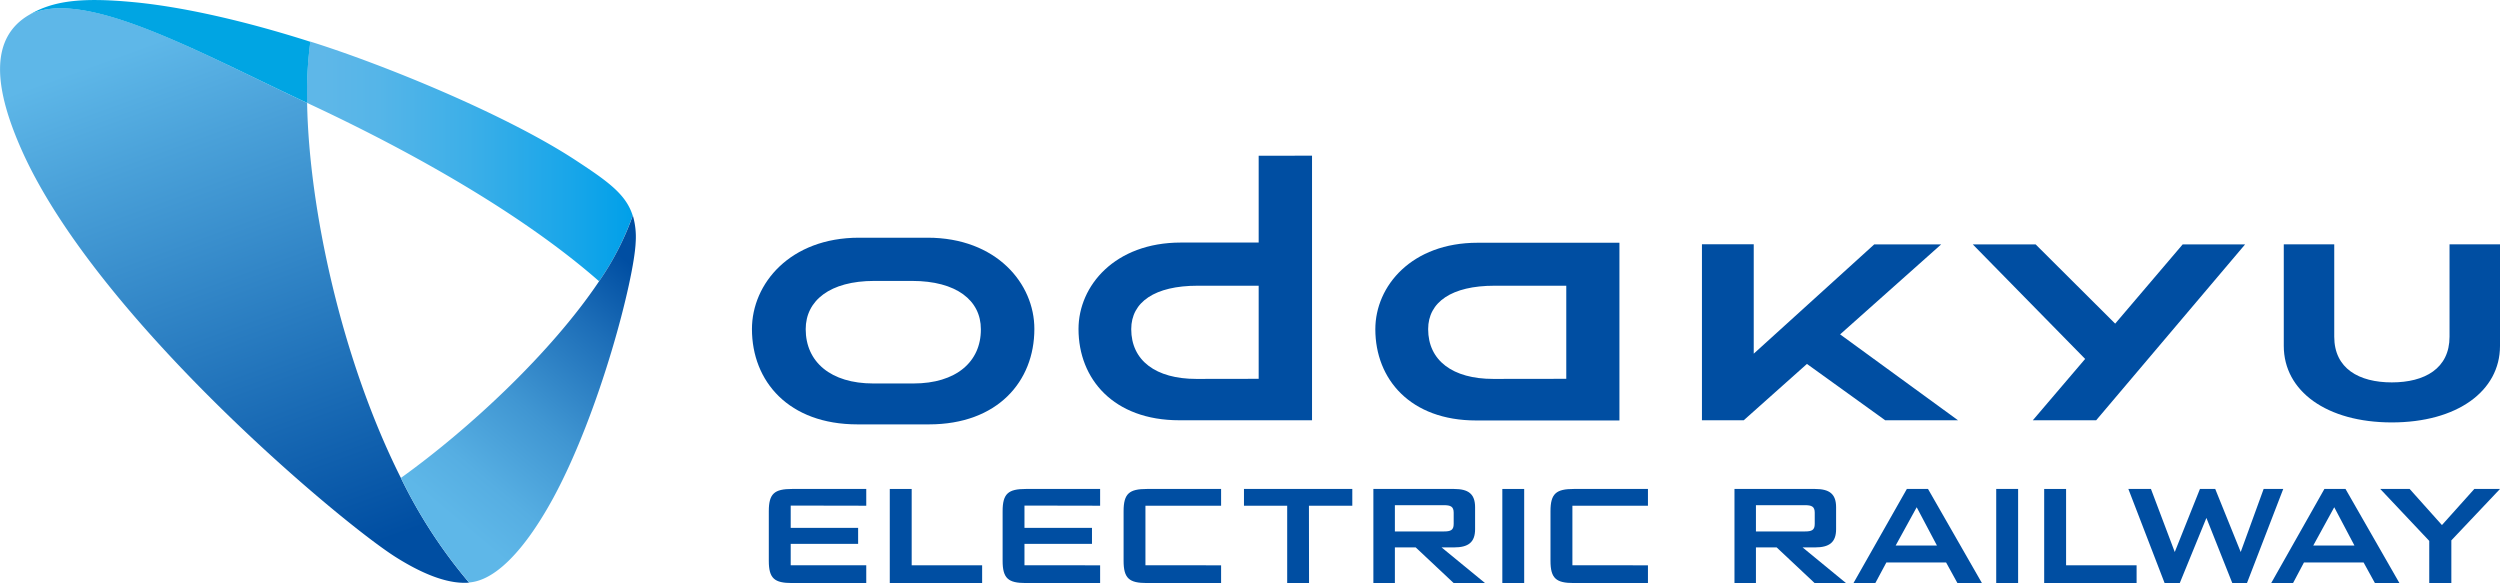
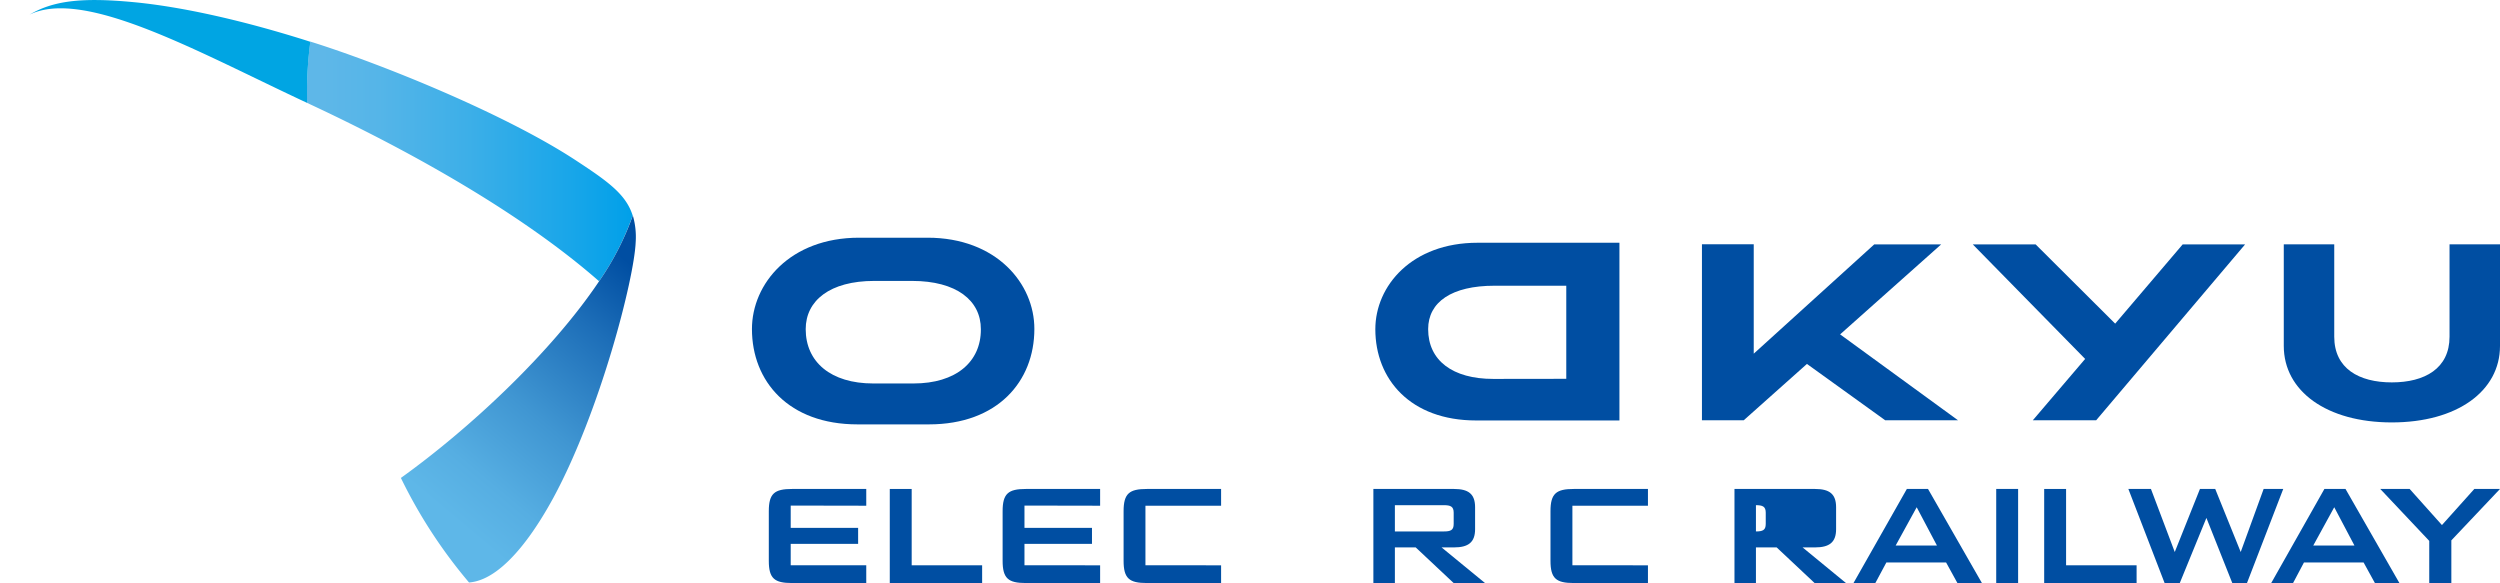
<svg xmlns="http://www.w3.org/2000/svg" width="180mm" height="41.98mm" viewBox="0 0 510.24 118.99">
  <defs>
    <style>.cls-1{fill:#004ea2;}.cls-2{fill:url(#linear-gradient);}.cls-3{fill:url(#linear-gradient-2);}.cls-4{fill:#00a5e3;}.cls-5{fill:url(#linear-gradient-3);}</style>
    <linearGradient id="linear-gradient" x1="22.88" y1="-3.25" x2="70.66" y2="128.01" gradientUnits="userSpaceOnUse">
      <stop offset="0.1" stop-color="#5eb7e8" />
      <stop offset="0.26" stop-color="#4aa1d9" />
      <stop offset="0.9" stop-color="#004ea2" />
    </linearGradient>
    <linearGradient id="linear-gradient-2" x1="62.67" y1="32.92" x2="129.13" y2="32.92" gradientUnits="userSpaceOnUse">
      <stop offset="0.05" stop-color="#5eb7e8" />
      <stop offset="0.22" stop-color="#55b5e8" />
      <stop offset="0.49" stop-color="#3dafe8" />
      <stop offset="0.84" stop-color="#15a5e9" />
      <stop offset="1" stop-color="#00a0e9" />
    </linearGradient>
    <linearGradient id="linear-gradient-3" x1="87.73" y1="112.17" x2="138.41" y2="51.77" gradientUnits="userSpaceOnUse">
      <stop offset="0.1" stop-color="#5eb7e8" />
      <stop offset="0.23" stop-color="#56aee2" />
      <stop offset="0.44" stop-color="#4096d2" />
      <stop offset="0.71" stop-color="#1d6eb8" />
      <stop offset="0.9" stop-color="#004ea2" />
    </linearGradient>
  </defs>
  <g id="レイヤー_2" data-name="レイヤー 2">
    <g id="レイヤー_1-2" data-name="レイヤー 1">
      <path class="cls-1" d="M474.4,99.79h4.31l11,19.2h-5l-2.31-4.2H470.23L468,119h-4.46Zm6.13,11.54-4.12-7.81-4.28,7.81Z" />
      <path class="cls-1" d="M389.18,99.79h4.32l11,19.2h-5l-2.31-4.2H385l-2.25,4.2h-4.46Zm6.14,11.54-4.13-7.81-4.29,7.81Z" />
      <path class="cls-1" d="M407.42,99.79h4.47V119h-4.47Z" />
-       <path class="cls-1" d="M306.62,99.79h4.46V119h-4.46Z" />
      <path class="cls-1" d="M417.21,99.79h4.47v15.58h14.39V119H417.21Z" />
      <path class="cls-1" d="M181.6,99.79h4.47v15.58h14.38V119H181.6Z" />
-       <path class="cls-1" d="M354,99.79h16.43c2.94,0,4.31,1,4.31,3.73V108c0,2.68-1.37,3.72-4.31,3.72h-2.53l8.84,7.26h-6.4l-7.73-7.26h-4.23V119H354Zm4.38,3.31v5.36h10c1.38,0,2-.26,2-1.53v-2.3c0-1.26-.63-1.53-2-1.53Z" />
+       <path class="cls-1" d="M354,99.79h16.43c2.94,0,4.31,1,4.31,3.73V108c0,2.68-1.37,3.72-4.31,3.72h-2.53l8.84,7.26h-6.4l-7.73-7.26h-4.23V119H354Zm4.38,3.31v5.36c1.38,0,2-.26,2-1.53v-2.3c0-1.26-.63-1.53-2-1.53Z" />
      <path class="cls-1" d="M280.3,99.79h16.45c2.93,0,4.31,1,4.31,3.73V108c0,2.68-1.38,3.72-4.31,3.72h-2.53l8.85,7.26h-6.4l-7.73-7.26h-4.25V119H280.3Zm4.39,3.31v5.36h10c1.39,0,2-.26,2-1.53v-2.3c0-1.26-.64-1.53-2-1.53Z" />
-       <path class="cls-1" d="M267.17,119h-4.46V103.22h-8.82V99.79H276v3.43h-8.85Z" />
      <path class="cls-1" d="M434.39,99.79H439l4.86,12.87L449,99.79h3.12l5.2,12.87L462,99.79h4l-7.4,19.2h-3l-5.28-13.29L444.88,119h-3.09Z" />
      <path class="cls-1" d="M495.8,110.39l-10-10.6h6l6.59,7.37L505,99.79h5.24l-9.93,10.49V119H495.8Z" />
      <path class="cls-1" d="M321.21,99.79c-3.61,0-4.76.94-4.76,4.54v10.12c0,3.61,1.15,4.54,4.76,4.54h15.13v-3.62H320.92V103.21h15.42V99.79Z" />
      <path class="cls-1" d="M234.09,99.79c-3.62,0-4.77.94-4.77,4.54v10.12c0,3.61,1.15,4.54,4.77,4.54h15.13v-3.62H233.78V103.21h15.44V99.79Z" />
      <path class="cls-1" d="M176.8,103.21V99.79H161.67c-3.62,0-4.76.94-4.76,4.54v10.12c0,3.61,1.14,4.54,4.76,4.54H176.8v-3.62H161.38V111h13.76v-3.27H161.38v-4.55Z" />
      <path class="cls-1" d="M224.53,103.21V99.79H209.38c-3.6,0-4.75.94-4.75,4.54v10.12c0,3.61,1.15,4.54,4.75,4.54h15.15v-3.62H209.09V111h13.78v-3.27H209.09v-4.55Z" />
-       <path class="cls-2" d="M81.82,97.54C69.62,73.25,63.05,42.33,62.68,21,40.63,10.69,17.22-2.58,6,3c-8.22,4.75-7.35,15-1.2,28.45,15.65,34.07,65,75.37,76.05,82.3,6.51,4.09,11.32,5.45,14.89,5.16A101.83,101.83,0,0,1,81.82,97.54Z" />
      <path class="cls-3" d="M129.13,44c-1.34-4.3-5-6.94-11.4-11.14C103.33,23.35,78,13.07,63.33,8.48A79.11,79.11,0,0,0,62.68,21c21.5,10,44,22.73,59.59,36.4A56.72,56.72,0,0,0,129.13,44Z" />
      <path class="cls-4" d="M6,3c11.22-5.55,34.64,7.72,56.69,18a79.11,79.11,0,0,1,.65-12.48C50,4.26,37.13,1.34,27,.41,16.52-.56,10.84.16,6,3Z" />
      <path class="cls-5" d="M113,101.48c9.47-17.56,16.42-44.47,16.74-52.06a15.79,15.79,0,0,0-.58-5.44,56.72,56.72,0,0,1-6.86,13.38C112.49,72,95.71,87.58,81.82,97.54a101.83,101.83,0,0,0,13.91,21.34C103.41,118.29,110.4,106.26,113,101.48Z" />
      <path class="cls-1" d="M189.32,48.51h-14c-14.06,0-21.85,9.38-21.85,18.64,0,10.68,7.49,19.46,21.53,19.46h14.6c14,0,21.51-8.78,21.51-19.46C211.14,57.89,203.36,48.51,189.32,48.51Zm-2.88,29.75h-8.22c-8.65,0-13.78-4.38-13.78-11.08,0-5.83,4.93-9.85,14-9.85h7.69c9.12,0,14.06,4,14.06,9.85C200.23,73.88,195.09,78.26,186.44,78.26Z" />
-       <path class="cls-1" d="M256.89,31.78V49.5H241c-13.43,0-20.88,8.79-20.88,17.65,0,10.2,7.16,18.62,20.57,18.62h27.09v-54ZM244.16,77.33c-8.26,0-13.28-3.74-13.28-10.16,0-5.55,4.83-8.86,13.54-8.86h12.47v19Z" />
      <path class="cls-1" d="M325.84,49.54v0H301.56c-13.41,0-20.86,8.79-20.86,17.65,0,10.2,7.15,18.62,20.57,18.62h29.25V49.54ZM304.76,77.33c-8.27,0-13.28-3.74-13.28-10.16,0-5.55,4.83-8.86,13.53-8.86h14.66v19Z" />
      <path class="cls-1" d="M488.16,86.21c13.29,0,22.08-6.37,22.08-15.61V49.86h-10.3V68.72c0,6.48-5.06,9.32-11.78,9.32s-11.75-2.84-11.75-9.32V49.86h-10.3V70.6C466.11,79.84,474.89,86.21,488.16,86.21Z" />
      <polygon class="cls-1" points="384.76 85.77 399.62 85.77 375.56 68.24 396.19 49.87 382.53 49.87 357.93 72.18 357.93 49.85 347.36 49.85 347.36 85.77 355.89 85.77 368.79 74.27 384.76 85.77" />
      <polygon class="cls-1" points="445.48 49.87 431.7 66.05 415.46 49.87 402.63 49.87 425.57 73.25 414.89 85.77 427.82 85.77 458.22 49.87 445.48 49.87" />
    </g>
  </g>
</svg>